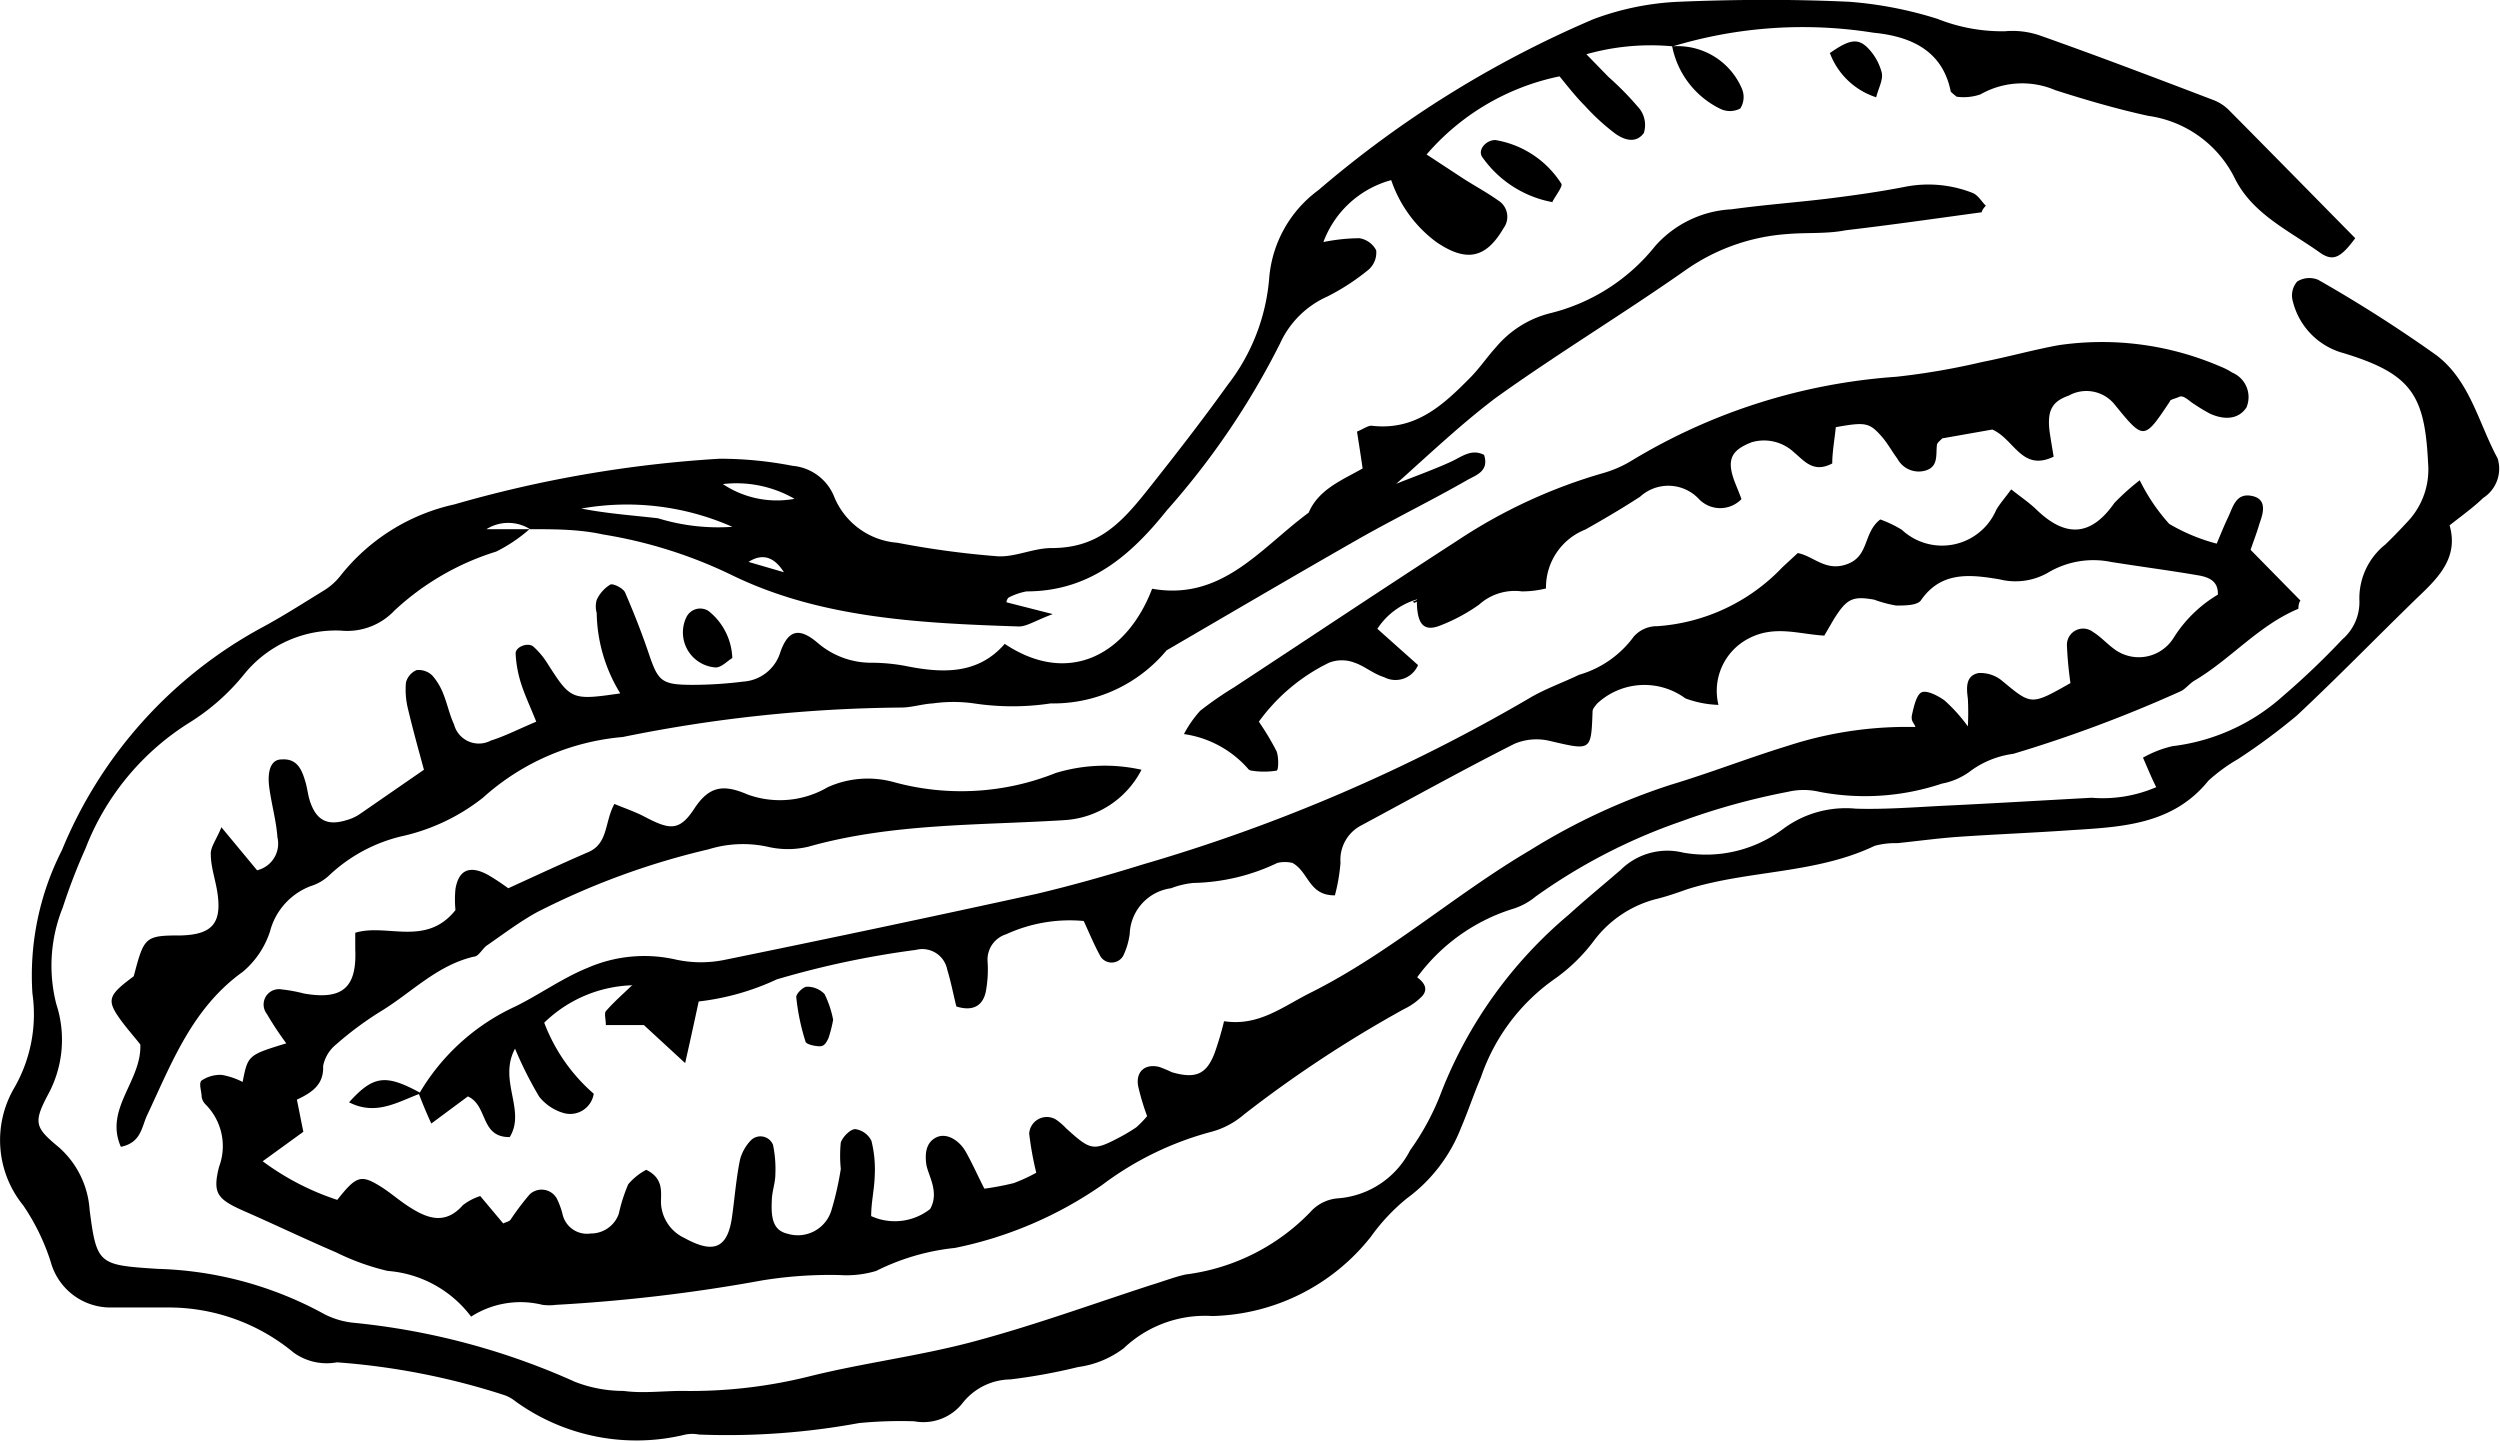
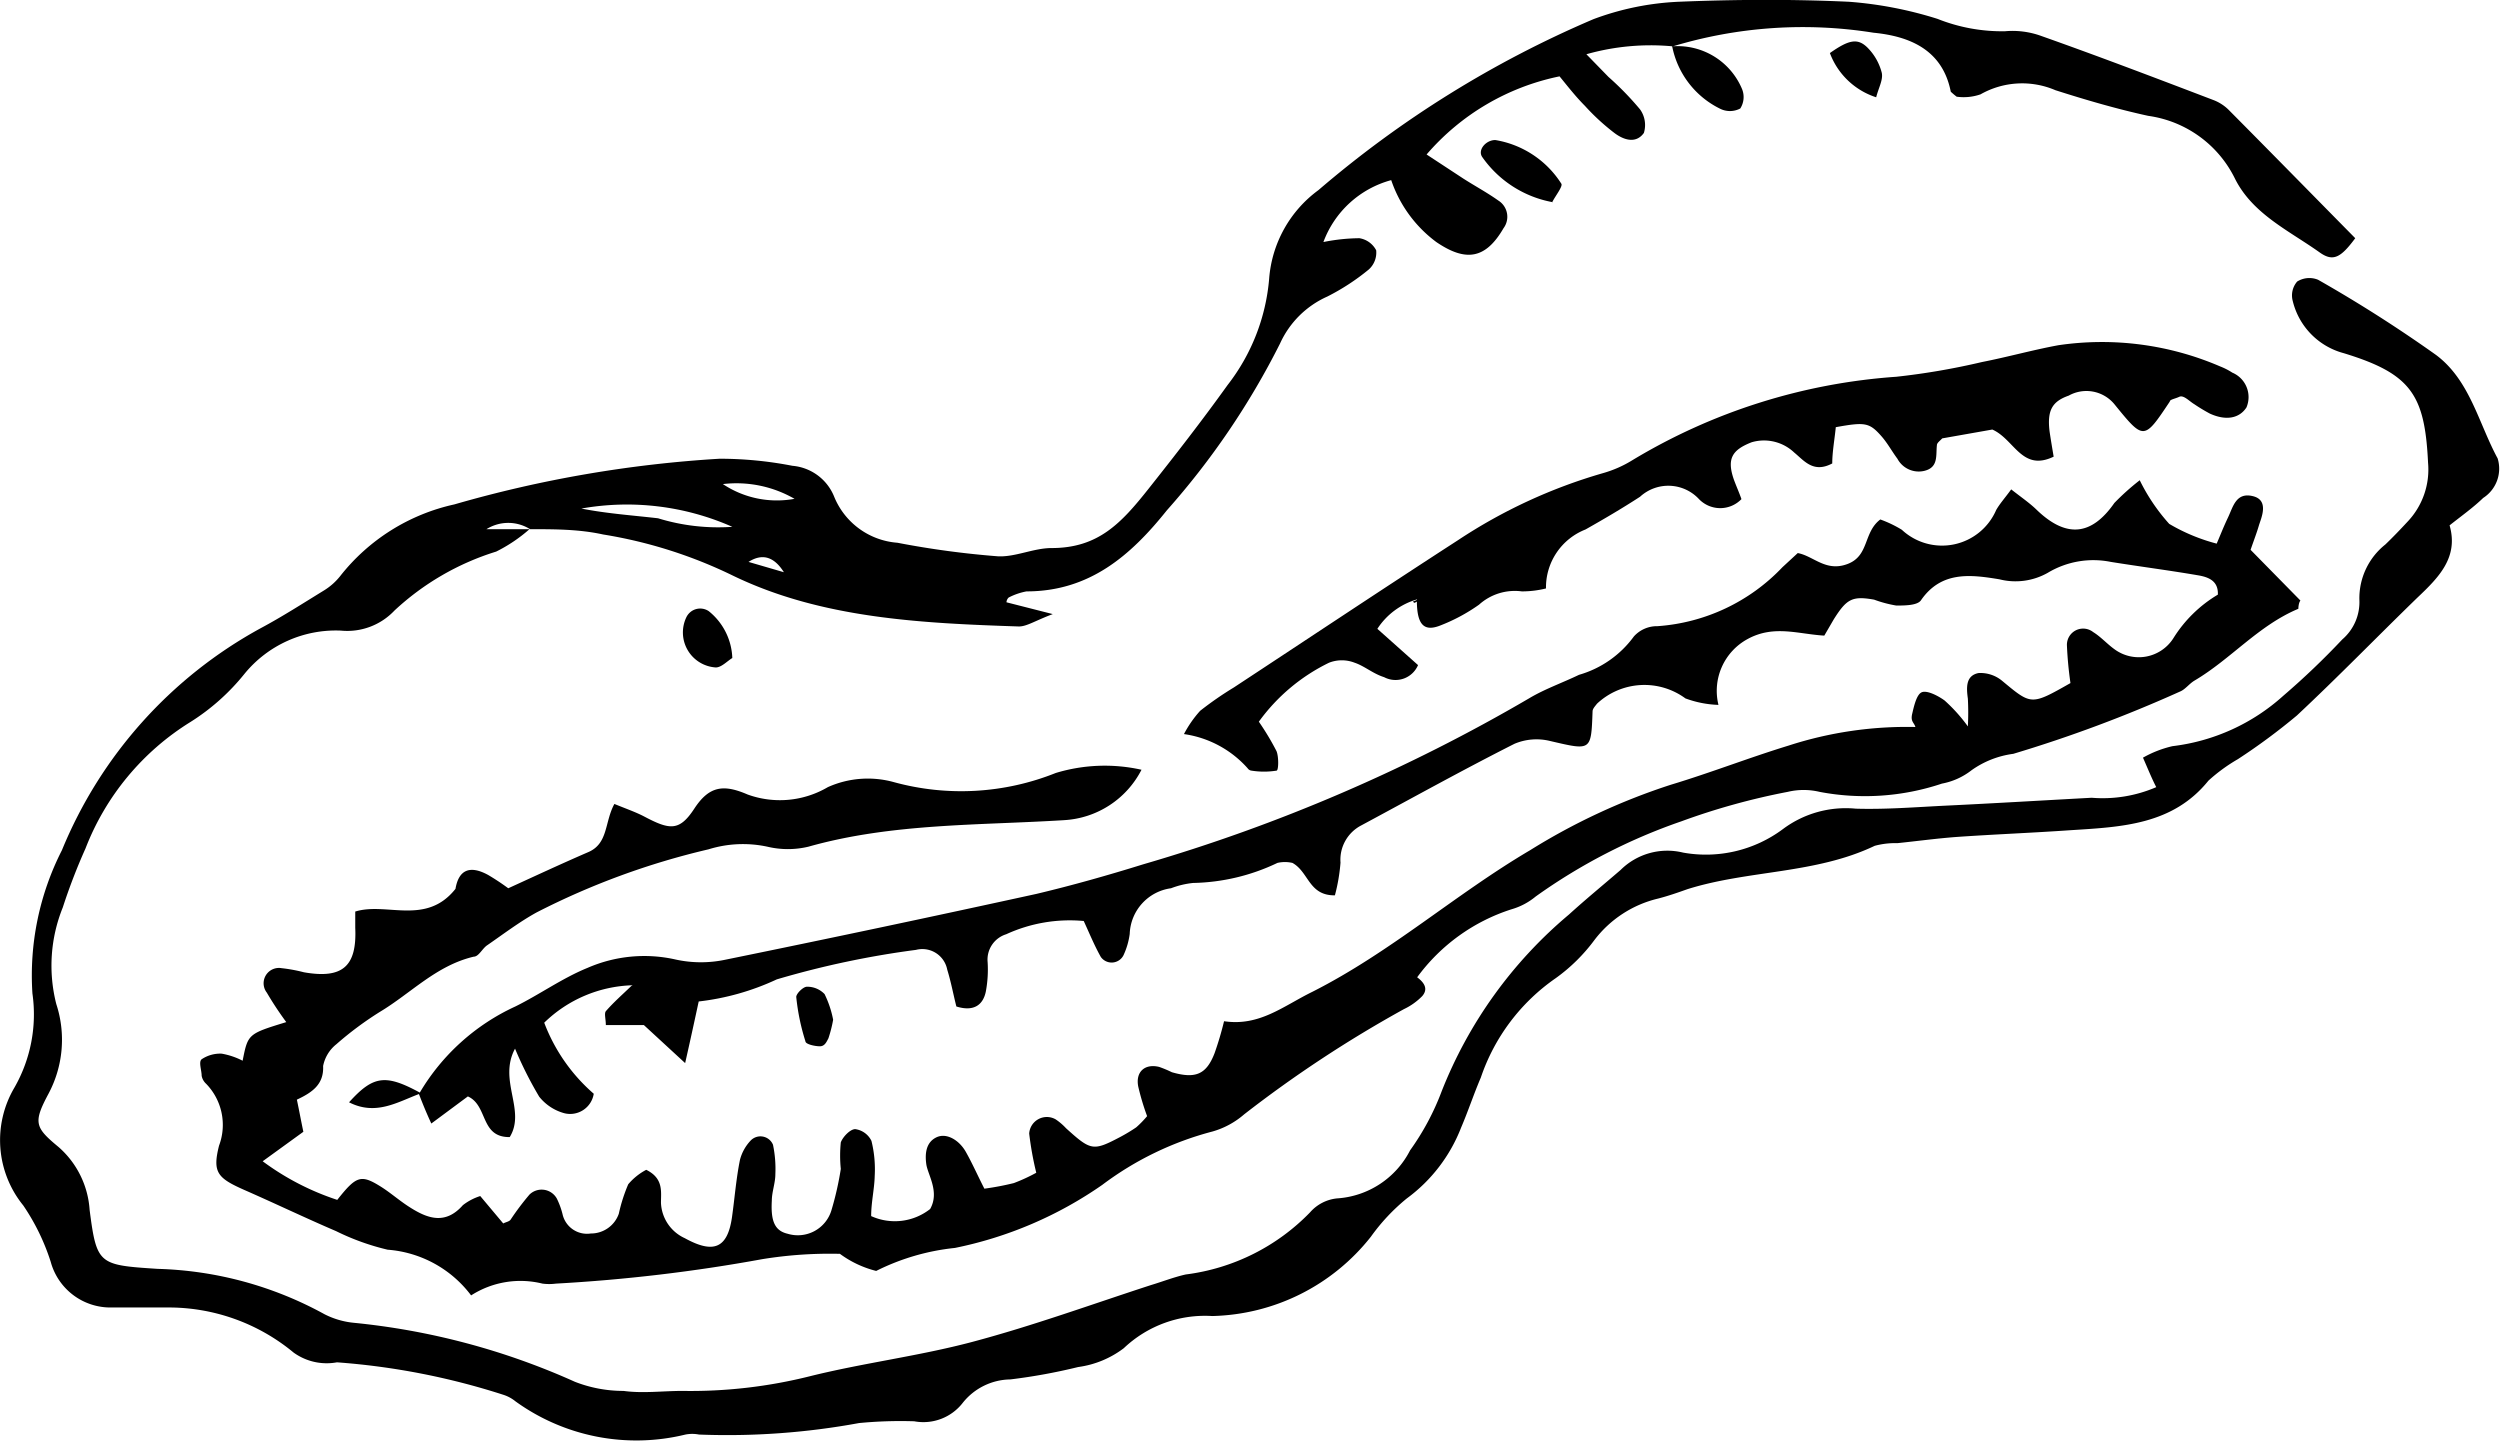
<svg xmlns="http://www.w3.org/2000/svg" id="Ebene_1" data-name="Ebene 1" viewBox="0 0 84.8 48.93">
  <path d="M54.34,46.3l0,0c0,.8.22,1.07.76.87a6.05,6.05,0,0,0,1.35-.72A1.81,1.81,0,0,1,57.9,46a3.36,3.36,0,0,0,.82-.1,2.11,2.11,0,0,1,1.34-2c.62-.35,1.25-.72,1.85-1.11a1.42,1.42,0,0,1,2,.08,1,1,0,0,0,1.44,0c-.08-.23-.18-.45-.26-.67-.24-.7-.06-1,.61-1.26a1.49,1.49,0,0,1,1.44.35c.34.28.65.71,1.29.37,0-.39.08-.82.12-1.23,1-.18,1.14-.16,1.56.32.2.23.35.51.53.75a.82.82,0,0,0,.92.41c.48-.12.38-.53.42-.87,0-.08.11-.15.18-.23l1.7-.3c.75.33,1,1.44,2.08.92-.05-.3-.1-.59-.14-.87-.08-.69.08-1,.65-1.2a1.23,1.23,0,0,1,1.55.29c1,1.23,1,1.23,1.88-.09,0-.07.17-.09.32-.16s.34.15.51.25a5.74,5.74,0,0,0,.53.32c.55.25,1,.16,1.24-.21A.9.9,0,0,0,82,38.58a2.27,2.27,0,0,0-.41-.21,10.13,10.13,0,0,0-5.49-.72c-.87.16-1.72.4-2.59.57a23.91,23.91,0,0,1-2.91.5,20,20,0,0,0-8.95,2.83,3.92,3.92,0,0,1-1,.44,17.85,17.85,0,0,0-4.91,2.27c-2.55,1.65-5.07,3.33-7.61,5a11.53,11.53,0,0,0-1.14.79,3.79,3.79,0,0,0-.55.79A3.56,3.56,0,0,1,48.6,52a.18.18,0,0,0,.13.08,2.68,2.68,0,0,0,.85,0c.07,0,.08-.46,0-.66a8.9,8.9,0,0,0-.6-1,6.38,6.38,0,0,1,2.38-2,1.19,1.19,0,0,1,.87,0c.33.11.62.37,1,.49a.83.83,0,0,0,1.15-.41L53,47.27a2.4,2.4,0,0,1,1.35-1" transform="translate(-6.28 -25.94)" />
-   <path d="M10.81,59.06c-.89.66-.93.81-.39,1.54.21.28.45.55.62.77.05,1.24-1.23,2.18-.66,3.47.68-.14.7-.65.88-1.05.84-1.78,1.53-3.65,3.26-4.89a3,3,0,0,0,.92-1.37A2.25,2.25,0,0,1,16.81,56a1.63,1.63,0,0,0,.66-.39,5.39,5.39,0,0,1,2.42-1.3A6.83,6.83,0,0,0,22.66,53a8.11,8.11,0,0,1,4.74-2.06,49,49,0,0,1,9.44-1c.36,0,.72-.12,1.08-.14a5,5,0,0,1,1.4,0,8.71,8.71,0,0,0,2.6,0A5,5,0,0,0,45.85,48c2.18-1.27,4.36-2.55,6.55-3.8,1.22-.69,2.47-1.3,3.69-2,.3-.16.7-.3.53-.83-.43-.22-.75.06-1.12.23-.61.28-1.24.5-1.86.75h0c1.12-1,2.17-2,3.37-2.91,2.09-1.5,4.31-2.84,6.42-4.32a6.81,6.81,0,0,1,3.46-1.24c.67-.06,1.35,0,2-.13,1.54-.18,3.07-.4,4.61-.61,0,0,0-.08.14-.22-.14-.14-.27-.37-.46-.44a4.1,4.1,0,0,0-2.3-.2c-.87.17-1.74.29-2.62.4-1.08.13-2.17.21-3.25.36a3.71,3.71,0,0,0-2.59,1.25,6.55,6.55,0,0,1-3.58,2.28,3.52,3.52,0,0,0-1.81,1.14c-.31.34-.56.72-.89,1.05-.91.92-1.85,1.8-3.34,1.62-.13,0-.27.11-.49.2.06.39.12.76.19,1.25-.68.39-1.49.7-1.83,1.5-1.62,1.19-2.93,3-5.31,2.58-.84,2.21-2.81,3.33-5,1.87-.92,1.06-2.14,1-3.41.74a6.48,6.48,0,0,0-1.08-.1,2.78,2.78,0,0,1-1.85-.67c-.62-.53-1-.46-1.27.31a1.41,1.41,0,0,1-1.26,1,13.9,13.9,0,0,1-1.71.11c-1.1,0-1.18-.13-1.52-1.14-.23-.67-.49-1.33-.78-2-.07-.14-.4-.31-.5-.26a1.18,1.18,0,0,0-.46.52.81.81,0,0,0,0,.44,5.35,5.35,0,0,0,.8,2.73c-1.65.24-1.68.22-2.46-1a2.65,2.65,0,0,0-.48-.58c-.18-.17-.62,0-.61.23a4,4,0,0,0,.18,1c.13.41.32.81.52,1.31-.6.25-1.06.49-1.54.64a.87.87,0,0,1-1.25-.55c-.15-.32-.22-.67-.35-1a2.1,2.1,0,0,0-.38-.65.66.66,0,0,0-.54-.19.63.63,0,0,0-.36.42,2.72,2.72,0,0,0,.07.9c.16.68.35,1.36.54,2.06l-2.2,1.52a1.52,1.52,0,0,1-.43.19c-.64.2-1,0-1.21-.57-.09-.23-.11-.49-.18-.73-.12-.4-.27-.8-.81-.76-.36,0-.5.39-.41,1s.23,1.09.27,1.64A.93.93,0,0,1,15,55.46L13.79,54c-.17.42-.37.67-.36.91,0,.45.17.9.23,1.35.14,1-.19,1.38-1.24,1.41-1.23,0-1.25.05-1.6,1.37Z" transform="translate(-6.28 -25.94)" />
  <path d="M26,43.19a8.83,8.83,0,0,1,5.12.62,6.92,6.92,0,0,1-2.52-.29c-.87-.1-1.74-.16-2.6-.33m4.8-.83a3.94,3.94,0,0,1,2.43.5,3.3,3.3,0,0,1-2.43-.5M31.67,45c.5-.32.89-.14,1.2.35L31.67,45m3.74.33.11,0h0l-.11-.06ZM91,41.49c-.65-1.2-.94-2.65-2.09-3.51a46.79,46.79,0,0,0-4-2.55.78.78,0,0,0-.71.06.72.72,0,0,0-.15.66,2.42,2.42,0,0,0,1.73,1.77c2.29.7,2.75,1.41,2.86,3.72a2.57,2.57,0,0,1-.7,2c-.24.26-.49.52-.75.77a2.33,2.33,0,0,0-.88,1.87,1.67,1.67,0,0,1-.58,1.35,26,26,0,0,1-2,1.91,6.82,6.82,0,0,1-3.76,1.71,3.73,3.73,0,0,0-1,.39c.18.41.3.71.45,1a4.58,4.58,0,0,1-2.19.36c-1.66.09-3.32.19-5,.27-1,.05-2,.13-3,.1a3.56,3.56,0,0,0-2.47.69,4.37,4.37,0,0,1-3.39.8,2.25,2.25,0,0,0-2.12.59c-.58.5-1.19,1-1.75,1.51a15,15,0,0,0-4.32,6,8.63,8.63,0,0,1-1.07,2,3,3,0,0,1-2.48,1.63,1.4,1.4,0,0,0-.91.47,7.11,7.11,0,0,1-4.22,2.11c-.4.09-.78.24-1.18.36-2,.65-4,1.38-6.07,1.93-1.81.48-3.68.71-5.49,1.16a16.65,16.65,0,0,1-4.33.5c-.67,0-1.35.09-2,0a4.52,4.52,0,0,1-1.65-.31,24,24,0,0,0-7.49-2,2.78,2.78,0,0,1-1-.29,12.45,12.45,0,0,0-5.66-1.54c-2-.13-2.07-.14-2.31-2a3.1,3.1,0,0,0-1.05-2.13c-.81-.67-.87-.83-.34-1.82A3.89,3.89,0,0,0,8.19,60a5.27,5.27,0,0,1,.22-3.28,20,20,0,0,1,.77-2,8.76,8.76,0,0,1,3.56-4.29,7.42,7.42,0,0,0,1.83-1.63,4,4,0,0,1,3.27-1.47,2.2,2.2,0,0,0,1.82-.68,8.94,8.94,0,0,1,3.45-2,5.21,5.21,0,0,0,1.13-.76H22.78a1.39,1.39,0,0,1,1.48,0c.83,0,1.66,0,2.48.18a15.75,15.75,0,0,1,4.41,1.4c3,1.45,6.38,1.61,9.69,1.72.27,0,.54-.19,1.15-.42l-1.57-.4c0-.08.06-.16.09-.17A2.16,2.16,0,0,1,41.1,46c2.13,0,3.53-1.21,4.76-2.75a26.27,26.27,0,0,0,3.84-5.66A3.18,3.18,0,0,1,51.3,36a7.59,7.59,0,0,0,1.41-.92.77.77,0,0,0,.25-.65.78.78,0,0,0-.57-.41,6.41,6.41,0,0,0-1.22.13l0,0a3.4,3.4,0,0,1,2.3-2.1A4.35,4.35,0,0,0,55,34.15c1,.68,1.67.58,2.28-.47a.65.65,0,0,0-.18-.94c-.38-.27-.79-.49-1.18-.74l-1.25-.82a8.09,8.09,0,0,1,4.51-2.65c.27.33.55.69.86,1a7.45,7.45,0,0,0,1,.92c.29.22.72.39,1,0a.91.91,0,0,0-.13-.8,10.09,10.09,0,0,0-1.07-1.1l-.75-.77A8,8,0,0,1,63,27.51a3,3,0,0,0,1.61,2.11.75.75,0,0,0,.7,0,.72.72,0,0,0,.06-.66,2.37,2.37,0,0,0-2.34-1.45,15.2,15.2,0,0,1,6.8-.46c1.23.12,2.34.58,2.62,2,0,0,.07.07.2.17a1.74,1.74,0,0,0,.81-.08A2.86,2.86,0,0,1,76,29c1,.32,2.09.64,3.15.87A3.87,3.87,0,0,1,82.09,32c.6,1.2,1.83,1.76,2.87,2.5.46.33.72.18,1.21-.48-1.43-1.45-2.86-2.91-4.3-4.36a1.49,1.49,0,0,0-.52-.33c-1.94-.74-3.88-1.48-5.83-2.17A2.85,2.85,0,0,0,74.29,27,5.91,5.91,0,0,1,72,26.58,13.27,13.27,0,0,0,69,26c-1.93-.09-3.86-.08-5.79,0a9.41,9.41,0,0,0-2.88.59A36,36,0,0,0,51,32.39a4.11,4.11,0,0,0-1.67,3A6.79,6.79,0,0,1,47.92,39c-.86,1.2-1.77,2.37-2.69,3.53s-1.7,2-3.28,2c-.61,0-1.23.31-1.82.28a30.34,30.34,0,0,1-3.41-.46,2.52,2.52,0,0,1-2.14-1.55,1.68,1.68,0,0,0-1.42-1.06,12.92,12.92,0,0,0-2.47-.24,41.31,41.31,0,0,0-9,1.55,6.78,6.78,0,0,0-3.87,2.43,2.12,2.12,0,0,1-.57.5c-.7.43-1.4.88-2.13,1.27a15.11,15.11,0,0,0-6.74,7.53,9.35,9.35,0,0,0-1,4.86,5,5,0,0,1-.61,3.19,3.51,3.51,0,0,0,.3,4A7.39,7.39,0,0,1,8,68.74a2.1,2.1,0,0,0,2.07,1.55c.62,0,1.25,0,1.87,0a6.64,6.64,0,0,1,4.3,1.53,1.92,1.92,0,0,0,1.47.33,24.07,24.07,0,0,1,5.64,1.1,1.25,1.25,0,0,1,.41.22,7,7,0,0,0,5.77,1.13,1.2,1.2,0,0,1,.46,0,24.66,24.66,0,0,0,5.43-.39,14.61,14.61,0,0,1,1.87-.06,1.69,1.69,0,0,0,1.65-.63,2.1,2.1,0,0,1,1.61-.79,19.42,19.42,0,0,0,2.3-.42,3.29,3.29,0,0,0,1.55-.64,4,4,0,0,1,3-1.09,7.06,7.06,0,0,0,5.38-2.69A6.68,6.68,0,0,1,54,66.59a5.4,5.4,0,0,0,1.84-2.4c.24-.56.43-1.14.67-1.7a6.72,6.72,0,0,1,2.54-3.37,5.94,5.94,0,0,0,1.31-1.29,3.83,3.83,0,0,1,2.16-1.41c.35-.09.69-.21,1-.32,2.07-.65,4.34-.51,6.35-1.47a2.67,2.67,0,0,1,.77-.09c.67-.07,1.34-.16,2-.21,1.29-.09,2.59-.14,3.88-.23,1.73-.11,3.46-.18,4.67-1.68a5.76,5.76,0,0,1,1-.73,21.09,21.09,0,0,0,2-1.48c1.39-1.3,2.71-2.66,4.09-4,.73-.69,1.4-1.37,1.09-2.45.43-.34.81-.61,1.14-.93A1.18,1.18,0,0,0,91,41.49" transform="translate(-6.28 -25.94)" />
-   <path d="M27.7,59.38l0,0c-.29.28-.6.55-.87.86-.06.08,0,.27,0,.47h1.29L29.52,62c.19-.84.32-1.44.46-2.09a8.54,8.54,0,0,0,2.65-.75,30.72,30.72,0,0,1,4.72-1,.86.86,0,0,1,1.06.67c.13.42.21.86.31,1.25.61.19.91-.07,1-.51a4.07,4.07,0,0,0,.06-1,.9.9,0,0,1,.63-.94,5.17,5.17,0,0,1,2.63-.45c.19.41.36.83.58,1.22a.45.45,0,0,0,.77-.06,2.49,2.49,0,0,0,.21-.72A1.62,1.62,0,0,1,46,56.07a2.93,2.93,0,0,1,.75-.18,6.91,6.91,0,0,0,2.86-.68,1.13,1.13,0,0,1,.51,0c.56.31.55,1.11,1.44,1.1a6.14,6.14,0,0,0,.19-1.11,1.31,1.31,0,0,1,.7-1.26c1.73-.93,3.44-1.88,5.2-2.77a1.92,1.92,0,0,1,1.19-.1c1.42.33,1.41.36,1.46-1,0-.09.09-.18.15-.26a2.35,2.35,0,0,1,3-.18,3.55,3.55,0,0,0,1.12.22,2,2,0,0,1,1-2.24c.89-.48,1.71-.16,2.59-.11l.32-.55c.44-.7.63-.8,1.37-.67a4.17,4.17,0,0,0,.75.2c.28,0,.72,0,.84-.18.69-1,1.69-.87,2.66-.71a2.22,2.22,0,0,0,1.64-.22A3,3,0,0,1,77.88,45c1,.16,2,.29,2.93.45.38.06.72.19.7.66A4.47,4.47,0,0,0,80,47.59a1.39,1.39,0,0,1-2,.37c-.25-.18-.46-.42-.72-.58a.55.55,0,0,0-.89.45,12.65,12.65,0,0,0,.12,1.28c-1.34.76-1.32.75-2.31-.07a1.15,1.15,0,0,0-.81-.27c-.44.09-.41.5-.36.87a9.26,9.26,0,0,1,0,.94,5.47,5.47,0,0,0-.79-.88c-.22-.16-.59-.35-.77-.28s-.27.48-.33.74.07.29.11.44h0a13,13,0,0,0-4.3.63c-1.34.41-2.64.92-4,1.33a21.59,21.59,0,0,0-4.77,2.22c-2.53,1.49-4.73,3.46-7.38,4.8-1,.49-1.8,1.18-3,1a11.1,11.1,0,0,1-.32,1.08c-.28.73-.65.88-1.45.65a3.93,3.93,0,0,0-.43-.18c-.49-.12-.81.17-.71.67a8.32,8.32,0,0,0,.3,1,3.41,3.41,0,0,1-.37.38,5.74,5.74,0,0,1-.53.32c-.93.49-1,.48-1.85-.29a2,2,0,0,0-.35-.3.6.6,0,0,0-.9.48,11,11,0,0,0,.24,1.33,6,6,0,0,1-.76.35,9.37,9.37,0,0,1-1,.19c-.23-.45-.41-.86-.63-1.25s-.65-.66-1-.49-.39.55-.34.91.46.94.13,1.52a1.94,1.94,0,0,1-2,.24c0-.47.11-.92.12-1.36a4,4,0,0,0-.11-1.19.72.72,0,0,0-.55-.4c-.17,0-.42.26-.49.45a4.45,4.45,0,0,0,0,.9A10.49,10.49,0,0,1,34.48,67a1.19,1.19,0,0,1-1.48.79c-.43-.1-.58-.41-.54-1.12,0-.3.12-.6.12-.9a4,4,0,0,0-.08-1,.46.46,0,0,0-.76-.14,1.5,1.5,0,0,0-.36.65c-.13.64-.18,1.3-.27,1.94-.15,1.06-.62,1.26-1.6.72a1.38,1.38,0,0,1-.81-1.2c0-.38.09-.83-.5-1.12a2.06,2.06,0,0,0-.61.49,5.56,5.56,0,0,0-.32,1,1,1,0,0,1-.95.67.85.85,0,0,1-.95-.62,2.66,2.66,0,0,0-.2-.56.59.59,0,0,0-.93-.14,9,9,0,0,0-.64.85c-.05.07-.16.08-.25.13l-.78-.93a1.88,1.88,0,0,0-.59.31c-.59.67-1.19.46-1.8.07-.35-.22-.66-.5-1-.71-.66-.41-.82-.35-1.46.46l0,0a8.87,8.87,0,0,1-2.53-1.31l1.38-1c-.08-.38-.14-.71-.22-1.09.51-.24.92-.51.89-1.14a1.25,1.25,0,0,1,.45-.74,11.35,11.35,0,0,1,1.48-1.1c1.05-.63,1.91-1.57,3.18-1.87.17,0,.29-.28.46-.39.55-.38,1.09-.79,1.67-1.11a25.47,25.47,0,0,1,5.83-2.14,3.94,3.94,0,0,1,2-.09,3,3,0,0,0,1.39,0c2.83-.8,5.78-.72,8.67-.9A3.15,3.15,0,0,0,45,52.05a5.71,5.71,0,0,0-2.91.11,8.63,8.63,0,0,1-5.49.31,3.31,3.31,0,0,0-2.24.17,3.21,3.21,0,0,1-2.72.25c-.81-.35-1.3-.3-1.81.48s-.84.72-1.71.26c-.29-.15-.61-.26-1-.42-.34.62-.2,1.35-.9,1.64-.9.39-1.78.8-2.7,1.22a7.9,7.9,0,0,0-.68-.45c-.62-.34-1-.18-1.11.47a3.53,3.53,0,0,0,0,.72c-1,1.26-2.34.44-3.4.77,0,.25,0,.4,0,.55.06,1.31-.43,1.74-1.74,1.51a5.31,5.31,0,0,0-.76-.14.52.52,0,0,0-.5.83,11.35,11.35,0,0,0,.66,1c-1.3.4-1.3.4-1.48,1.31a2.48,2.48,0,0,0-.71-.24,1.13,1.13,0,0,0-.68.19c-.11.09,0,.37,0,.56a.49.49,0,0,0,.15.27,2,2,0,0,1,.44,2.1c-.23.91-.05,1.1.85,1.5,1.05.46,2.07.95,3.12,1.4a8.15,8.15,0,0,0,1.75.63,3.91,3.91,0,0,1,2.83,1.55,3.1,3.1,0,0,1,2.42-.4,1.77,1.77,0,0,0,.46,0,56.17,56.17,0,0,0,7-.83,14.3,14.3,0,0,1,2.63-.18A3.5,3.5,0,0,0,36,69.05a7.73,7.73,0,0,1,2.67-.78,13.41,13.41,0,0,0,5-2.14,10.74,10.74,0,0,1,3.74-1.81,2.81,2.81,0,0,0,1.07-.58,41.56,41.56,0,0,1,5.42-3.57,2.17,2.17,0,0,0,.62-.44c.22-.25.06-.47-.17-.64h0a6.37,6.37,0,0,1,3.21-2.31,2.26,2.26,0,0,0,.81-.43,19.3,19.3,0,0,1,4.94-2.55,23.13,23.13,0,0,1,3.61-1,2.32,2.32,0,0,1,1.08,0,8.22,8.22,0,0,0,4.15-.28,2.32,2.32,0,0,0,1-.45,3.15,3.15,0,0,1,1.42-.56,45.69,45.69,0,0,0,5.65-2.11c.18-.07.31-.26.49-.37,1.24-.73,2.17-1.87,3.53-2.44,0,0,0-.19.07-.28l-1.69-1.72c.12-.35.21-.58.28-.82s.37-.86-.2-1-.67.35-.84.71-.24.55-.39.9a6.29,6.29,0,0,1-1.61-.67,6.42,6.42,0,0,1-1-1.48A8.2,8.2,0,0,0,78,43c-.78,1.12-1.64,1.2-2.65.22-.24-.23-.52-.42-.85-.68-.22.3-.39.49-.51.7a2,2,0,0,1-3.2.67,4,4,0,0,0-.73-.35c-.58.44-.37,1.23-1.11,1.51s-1.15-.27-1.69-.37l-.52.48a6.46,6.46,0,0,1-4.24,2,1.05,1.05,0,0,0-.8.35,3.5,3.5,0,0,1-1.86,1.3c-.56.27-1.16.48-1.68.79a58.12,58.12,0,0,1-13.11,5.64c-1.19.37-2.39.71-3.61,1q-5.25,1.15-10.54,2.23a4,4,0,0,1-1.69,0,4.81,4.81,0,0,0-3,.28c-.86.35-1.62.9-2.45,1.31A7.31,7.31,0,0,0,20.52,63c-1.16-.63-1.58-.58-2.4.33.9.46,1.63,0,2.37-.28.12.31.24.61.42,1l1.24-.92c.69.31.41,1.39,1.42,1.38.56-.91-.4-1.92.18-3a12.92,12.92,0,0,0,.82,1.63,1.64,1.64,0,0,0,.85.56.81.81,0,0,0,1-.66,6,6,0,0,1-1.68-2.41,4.47,4.47,0,0,1,3-1.27" transform="translate(-6.28 -25.94)" />
+   <path d="M27.7,59.38l0,0c-.29.28-.6.55-.87.86-.06.08,0,.27,0,.47h1.29L29.52,62c.19-.84.32-1.44.46-2.09a8.54,8.54,0,0,0,2.65-.75,30.72,30.72,0,0,1,4.72-1,.86.86,0,0,1,1.06.67c.13.42.21.86.31,1.25.61.19.91-.07,1-.51a4.07,4.07,0,0,0,.06-1,.9.9,0,0,1,.63-.94,5.17,5.17,0,0,1,2.63-.45c.19.41.36.83.58,1.22a.45.45,0,0,0,.77-.06,2.49,2.49,0,0,0,.21-.72A1.62,1.62,0,0,1,46,56.07a2.93,2.93,0,0,1,.75-.18,6.91,6.91,0,0,0,2.86-.68,1.13,1.13,0,0,1,.51,0c.56.31.55,1.11,1.44,1.1a6.14,6.14,0,0,0,.19-1.11,1.31,1.31,0,0,1,.7-1.26c1.73-.93,3.44-1.88,5.2-2.77a1.92,1.92,0,0,1,1.19-.1c1.42.33,1.41.36,1.46-1,0-.09.09-.18.15-.26a2.35,2.35,0,0,1,3-.18,3.55,3.55,0,0,0,1.12.22,2,2,0,0,1,1-2.24c.89-.48,1.71-.16,2.59-.11l.32-.55c.44-.7.63-.8,1.37-.67a4.17,4.17,0,0,0,.75.2c.28,0,.72,0,.84-.18.69-1,1.69-.87,2.66-.71a2.22,2.22,0,0,0,1.64-.22A3,3,0,0,1,77.88,45c1,.16,2,.29,2.93.45.38.06.72.19.7.66A4.47,4.47,0,0,0,80,47.59a1.39,1.39,0,0,1-2,.37c-.25-.18-.46-.42-.72-.58a.55.55,0,0,0-.89.45,12.65,12.65,0,0,0,.12,1.28c-1.34.76-1.32.75-2.31-.07a1.15,1.15,0,0,0-.81-.27c-.44.09-.41.5-.36.87a9.26,9.26,0,0,1,0,.94,5.47,5.47,0,0,0-.79-.88c-.22-.16-.59-.35-.77-.28s-.27.48-.33.74.07.29.11.44h0a13,13,0,0,0-4.3.63c-1.34.41-2.64.92-4,1.33a21.59,21.59,0,0,0-4.77,2.22c-2.53,1.49-4.73,3.46-7.38,4.8-1,.49-1.8,1.18-3,1a11.1,11.1,0,0,1-.32,1.08c-.28.73-.65.88-1.45.65a3.93,3.93,0,0,0-.43-.18c-.49-.12-.81.17-.71.67a8.32,8.32,0,0,0,.3,1,3.41,3.41,0,0,1-.37.38,5.74,5.74,0,0,1-.53.32c-.93.49-1,.48-1.85-.29a2,2,0,0,0-.35-.3.6.6,0,0,0-.9.48,11,11,0,0,0,.24,1.33,6,6,0,0,1-.76.35,9.37,9.37,0,0,1-1,.19c-.23-.45-.41-.86-.63-1.25s-.65-.66-1-.49-.39.55-.34.91.46.94.13,1.52a1.94,1.94,0,0,1-2,.24c0-.47.11-.92.12-1.36a4,4,0,0,0-.11-1.19.72.72,0,0,0-.55-.4c-.17,0-.42.26-.49.45a4.45,4.45,0,0,0,0,.9A10.49,10.49,0,0,1,34.48,67a1.19,1.19,0,0,1-1.48.79c-.43-.1-.58-.41-.54-1.12,0-.3.12-.6.12-.9a4,4,0,0,0-.08-1,.46.46,0,0,0-.76-.14,1.5,1.5,0,0,0-.36.65c-.13.64-.18,1.3-.27,1.94-.15,1.06-.62,1.26-1.6.72a1.38,1.38,0,0,1-.81-1.2c0-.38.09-.83-.5-1.12a2.06,2.06,0,0,0-.61.49,5.56,5.56,0,0,0-.32,1,1,1,0,0,1-.95.67.85.85,0,0,1-.95-.62,2.66,2.66,0,0,0-.2-.56.59.59,0,0,0-.93-.14,9,9,0,0,0-.64.85c-.05.07-.16.08-.25.13l-.78-.93a1.88,1.88,0,0,0-.59.31c-.59.67-1.19.46-1.8.07-.35-.22-.66-.5-1-.71-.66-.41-.82-.35-1.46.46l0,0a8.87,8.87,0,0,1-2.53-1.31l1.38-1c-.08-.38-.14-.71-.22-1.09.51-.24.92-.51.89-1.14a1.25,1.25,0,0,1,.45-.74,11.35,11.35,0,0,1,1.48-1.1c1.05-.63,1.91-1.57,3.18-1.87.17,0,.29-.28.46-.39.55-.38,1.09-.79,1.67-1.11a25.47,25.47,0,0,1,5.83-2.14,3.94,3.94,0,0,1,2-.09,3,3,0,0,0,1.39,0c2.83-.8,5.78-.72,8.67-.9A3.15,3.15,0,0,0,45,52.05a5.71,5.71,0,0,0-2.91.11,8.63,8.63,0,0,1-5.49.31,3.31,3.31,0,0,0-2.24.17,3.21,3.21,0,0,1-2.72.25c-.81-.35-1.3-.3-1.81.48s-.84.72-1.71.26c-.29-.15-.61-.26-1-.42-.34.62-.2,1.35-.9,1.64-.9.39-1.78.8-2.7,1.22a7.9,7.9,0,0,0-.68-.45c-.62-.34-1-.18-1.11.47c-1,1.26-2.34.44-3.4.77,0,.25,0,.4,0,.55.06,1.31-.43,1.74-1.74,1.51a5.31,5.31,0,0,0-.76-.14.52.52,0,0,0-.5.83,11.35,11.35,0,0,0,.66,1c-1.3.4-1.3.4-1.48,1.31a2.48,2.48,0,0,0-.71-.24,1.13,1.13,0,0,0-.68.19c-.11.09,0,.37,0,.56a.49.49,0,0,0,.15.27,2,2,0,0,1,.44,2.1c-.23.91-.05,1.1.85,1.5,1.05.46,2.07.95,3.12,1.4a8.15,8.15,0,0,0,1.75.63,3.91,3.91,0,0,1,2.83,1.55,3.1,3.1,0,0,1,2.42-.4,1.77,1.77,0,0,0,.46,0,56.17,56.17,0,0,0,7-.83,14.3,14.3,0,0,1,2.63-.18A3.5,3.5,0,0,0,36,69.05a7.73,7.73,0,0,1,2.67-.78,13.41,13.41,0,0,0,5-2.14,10.74,10.74,0,0,1,3.74-1.81,2.81,2.81,0,0,0,1.07-.58,41.56,41.56,0,0,1,5.42-3.57,2.17,2.17,0,0,0,.62-.44c.22-.25.06-.47-.17-.64h0a6.37,6.37,0,0,1,3.21-2.31,2.26,2.26,0,0,0,.81-.43,19.3,19.3,0,0,1,4.94-2.55,23.13,23.13,0,0,1,3.61-1,2.32,2.32,0,0,1,1.08,0,8.22,8.22,0,0,0,4.15-.28,2.32,2.32,0,0,0,1-.45,3.15,3.15,0,0,1,1.42-.56,45.69,45.69,0,0,0,5.65-2.11c.18-.07.31-.26.49-.37,1.24-.73,2.17-1.87,3.53-2.44,0,0,0-.19.07-.28l-1.69-1.72c.12-.35.21-.58.28-.82s.37-.86-.2-1-.67.35-.84.71-.24.55-.39.9a6.29,6.29,0,0,1-1.61-.67,6.42,6.42,0,0,1-1-1.48A8.2,8.2,0,0,0,78,43c-.78,1.12-1.64,1.2-2.65.22-.24-.23-.52-.42-.85-.68-.22.3-.39.49-.51.7a2,2,0,0,1-3.2.67,4,4,0,0,0-.73-.35c-.58.44-.37,1.23-1.11,1.51s-1.15-.27-1.69-.37l-.52.48a6.46,6.46,0,0,1-4.24,2,1.05,1.05,0,0,0-.8.35,3.5,3.5,0,0,1-1.86,1.3c-.56.27-1.16.48-1.68.79a58.12,58.12,0,0,1-13.11,5.64c-1.19.37-2.39.71-3.61,1q-5.25,1.15-10.54,2.23a4,4,0,0,1-1.69,0,4.81,4.81,0,0,0-3,.28c-.86.35-1.62.9-2.45,1.31A7.31,7.31,0,0,0,20.52,63c-1.16-.63-1.58-.58-2.4.33.9.46,1.63,0,2.37-.28.12.31.24.61.42,1l1.24-.92c.69.31.41,1.39,1.42,1.38.56-.91-.4-1.92.18-3a12.92,12.92,0,0,0,.82,1.63,1.64,1.64,0,0,0,.85.56.81.81,0,0,0,1-.66,6,6,0,0,1-1.68-2.41,4.47,4.47,0,0,1,3-1.27" transform="translate(-6.28 -25.94)" />
  <path d="M58.93,32.8c.11-.22.37-.54.31-.63A3.29,3.29,0,0,0,57,30.69c-.32,0-.61.34-.44.58a3.73,3.73,0,0,0,2.4,1.53" transform="translate(-6.28 -25.94)" />
  <path d="M31.12,48.26a2.13,2.13,0,0,0-.8-1.59.52.52,0,0,0-.76.21,1.19,1.19,0,0,0,1,1.7c.19,0,.38-.21.56-.32" transform="translate(-6.28 -25.94)" />
  <path d="M69.92,29.24c.08-.32.24-.59.19-.83a1.86,1.86,0,0,0-.48-.85c-.34-.34-.64-.27-1.28.18a2.49,2.49,0,0,0,1.57,1.5" transform="translate(-6.28 -25.94)" />
  <path d="M34.54,60.53a3.42,3.42,0,0,0-.29-.87.81.81,0,0,0-.6-.25c-.13,0-.38.25-.36.36a7.44,7.44,0,0,0,.31,1.49c0,.1.32.17.49.17s.23-.16.29-.27a4.39,4.39,0,0,0,.16-.63" transform="translate(-6.28 -25.94)" />
  <path d="M69.35,51.54h.18a.75.75,0,0,1-.1.2s-.1,0-.16-.07l.08-.13" transform="translate(-6.28 -25.94)" />
  <polygon points="44.25 34.93 44.41 34.86 44.37 34.84 44.25 34.93 44.25 34.93" />
-   <path d="M50.5,60.88l.37-.36,0,0-.37.36,0,0Z" transform="translate(-6.28 -25.94)" />
  <polygon points="44.59 34.67 44.56 34.64 44.59 34.67 44.59 34.67" />
  <polygon points="48.02 33.15 48 33.13 48.02 33.15 48.02 33.15" />
-   <polygon points="64.9 24.65 64.92 24.63 64.9 24.65 64.9 24.65" />
  <polygon points="44.9 8.24 44.87 8.22 44.9 8.24 44.9 8.24" />
  <polygon points="47.09 16.75 47.06 16.72 47.09 16.75 47.09 16.75" />
-   <path d="M53.3,42.72l.39-.36h0l-.37.38,0,0Z" transform="translate(-6.28 -25.94)" />
-   <path d="M55.76,45.49l.58-.63.15.17-.73.47Z" transform="translate(-6.28 -25.94)" />
  <path d="M55.79,45.46,55,46h0l.81-.51Z" transform="translate(-6.28 -25.94)" />
  <path d="M54.2,46.35,55,46h0l-.74.39,0,0Z" transform="translate(-6.28 -25.94)" />
  <polygon points="51.47 18.27 51.44 18.24 51.47 18.27 51.47 18.27" />
  <polygon points="51.47 18.27 51.44 18.24 51.47 18.27 51.47 18.27" />
</svg>